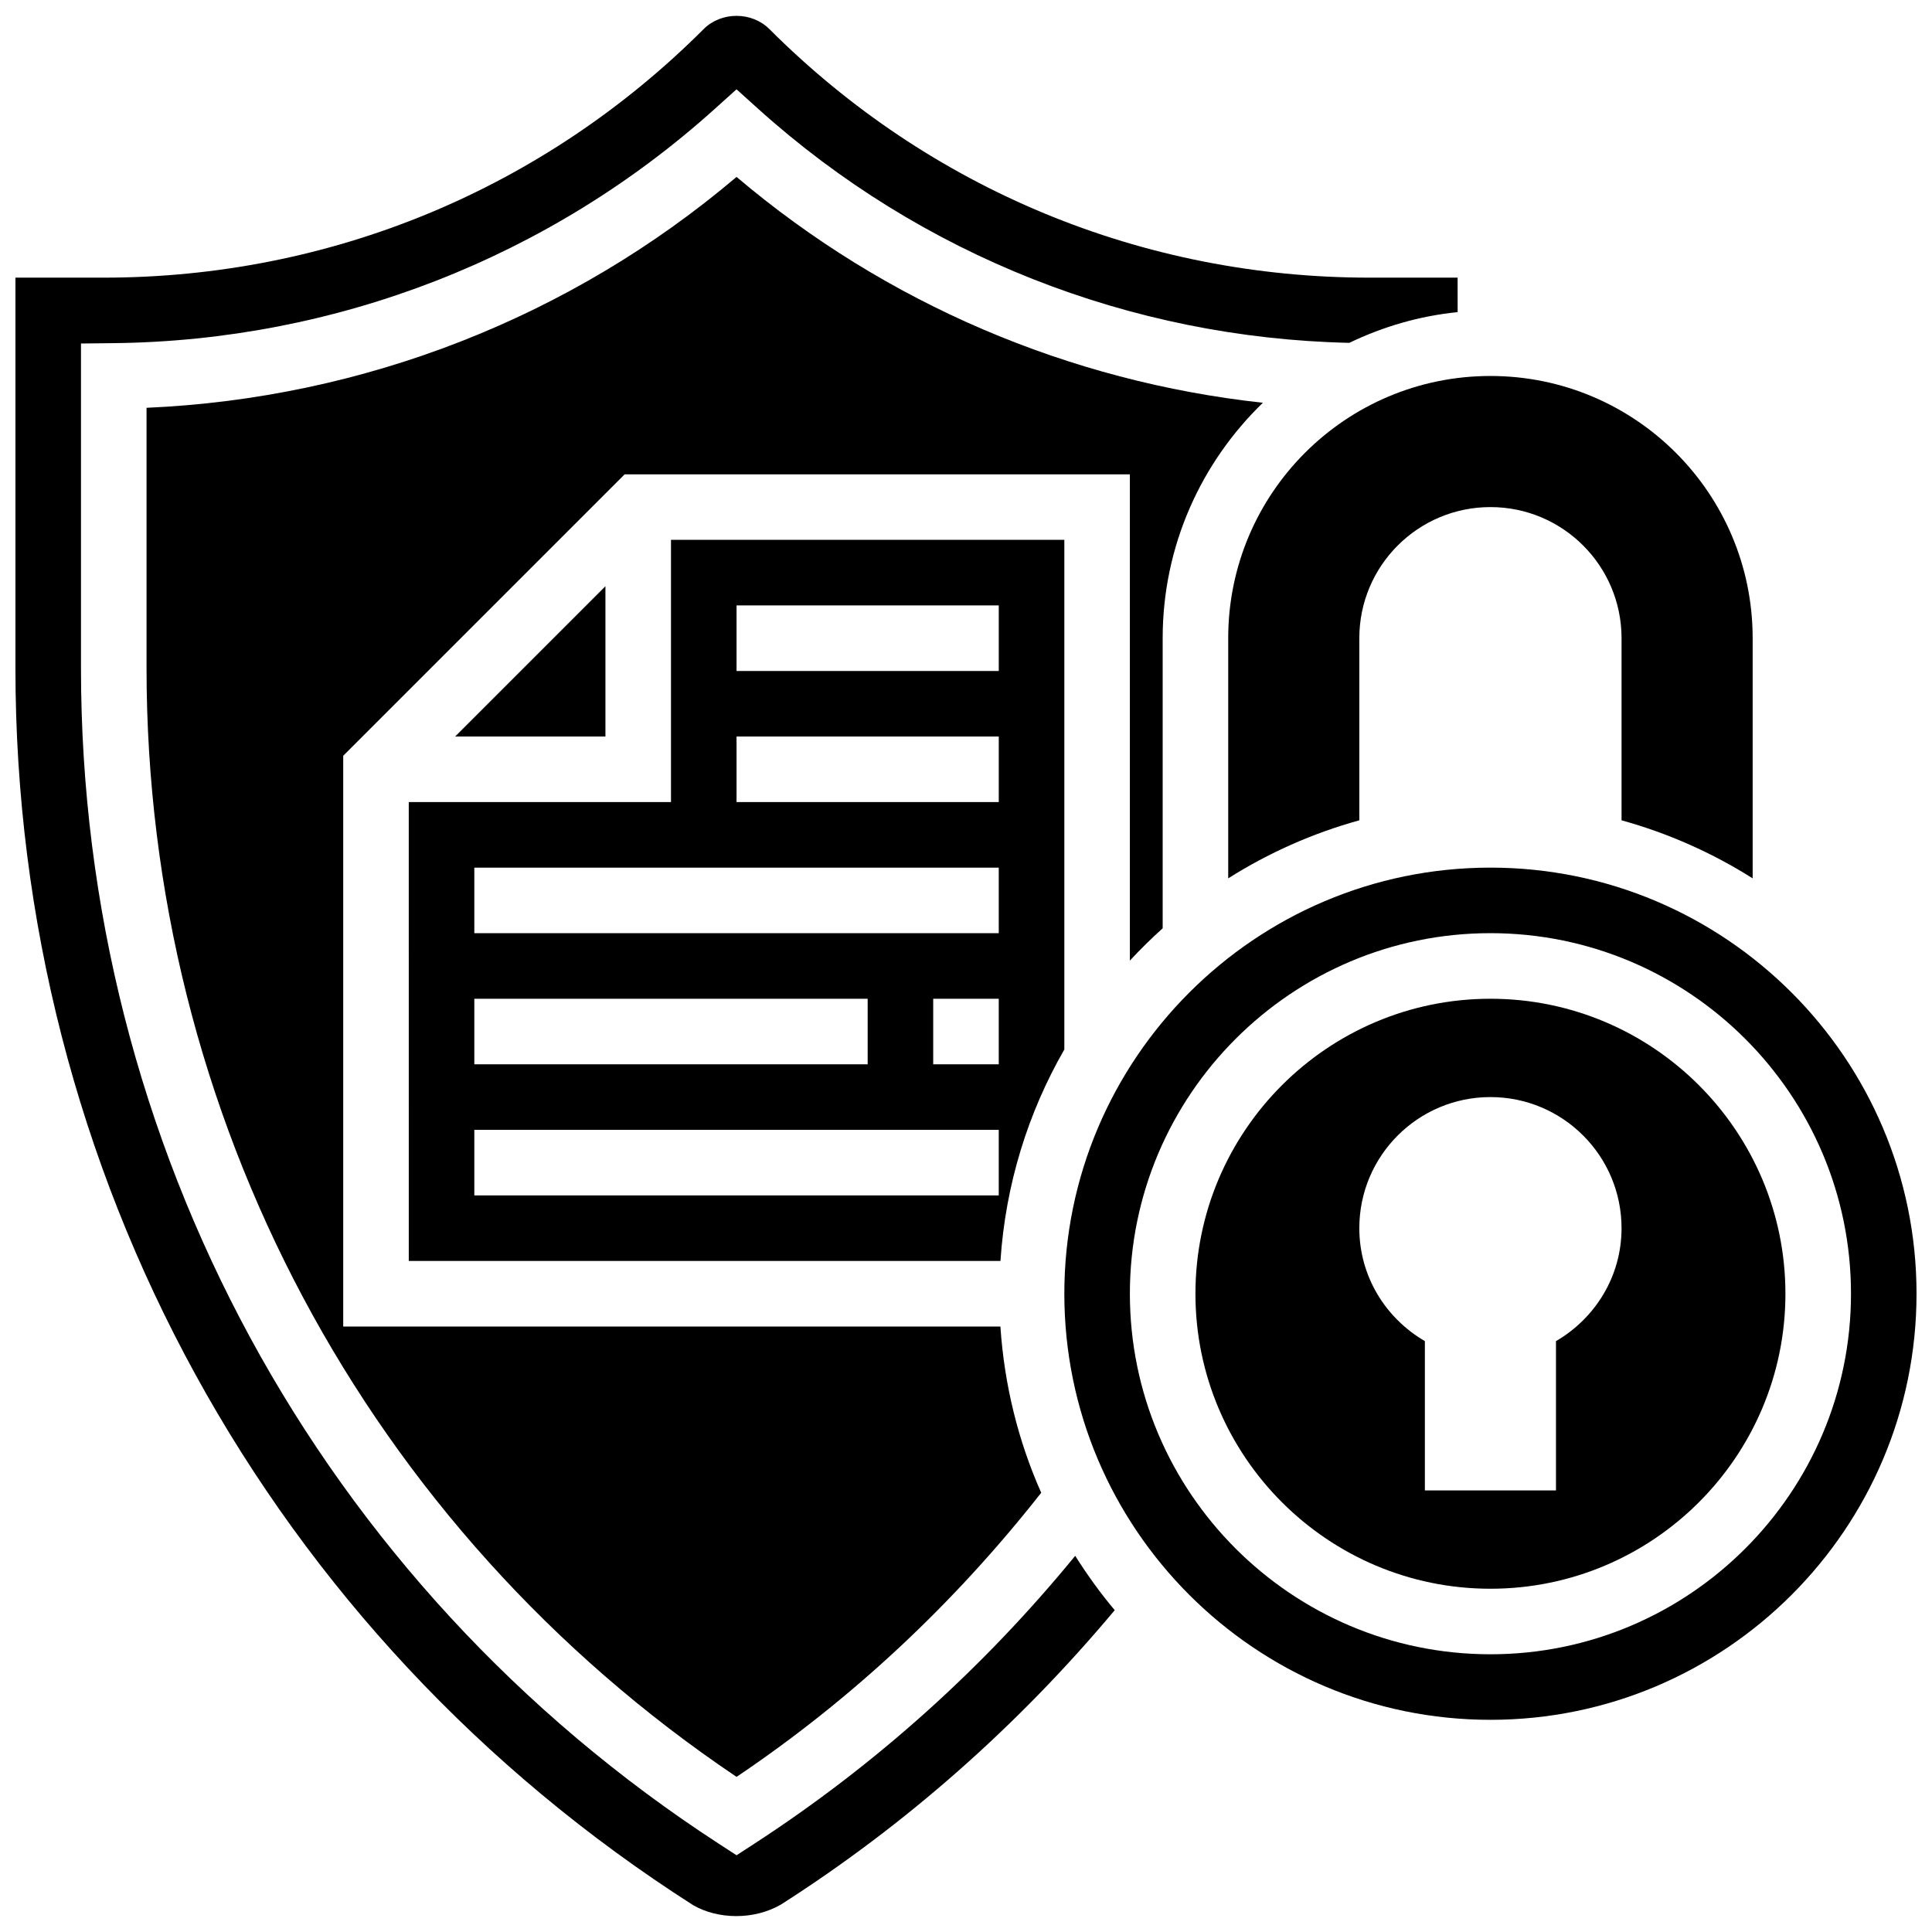
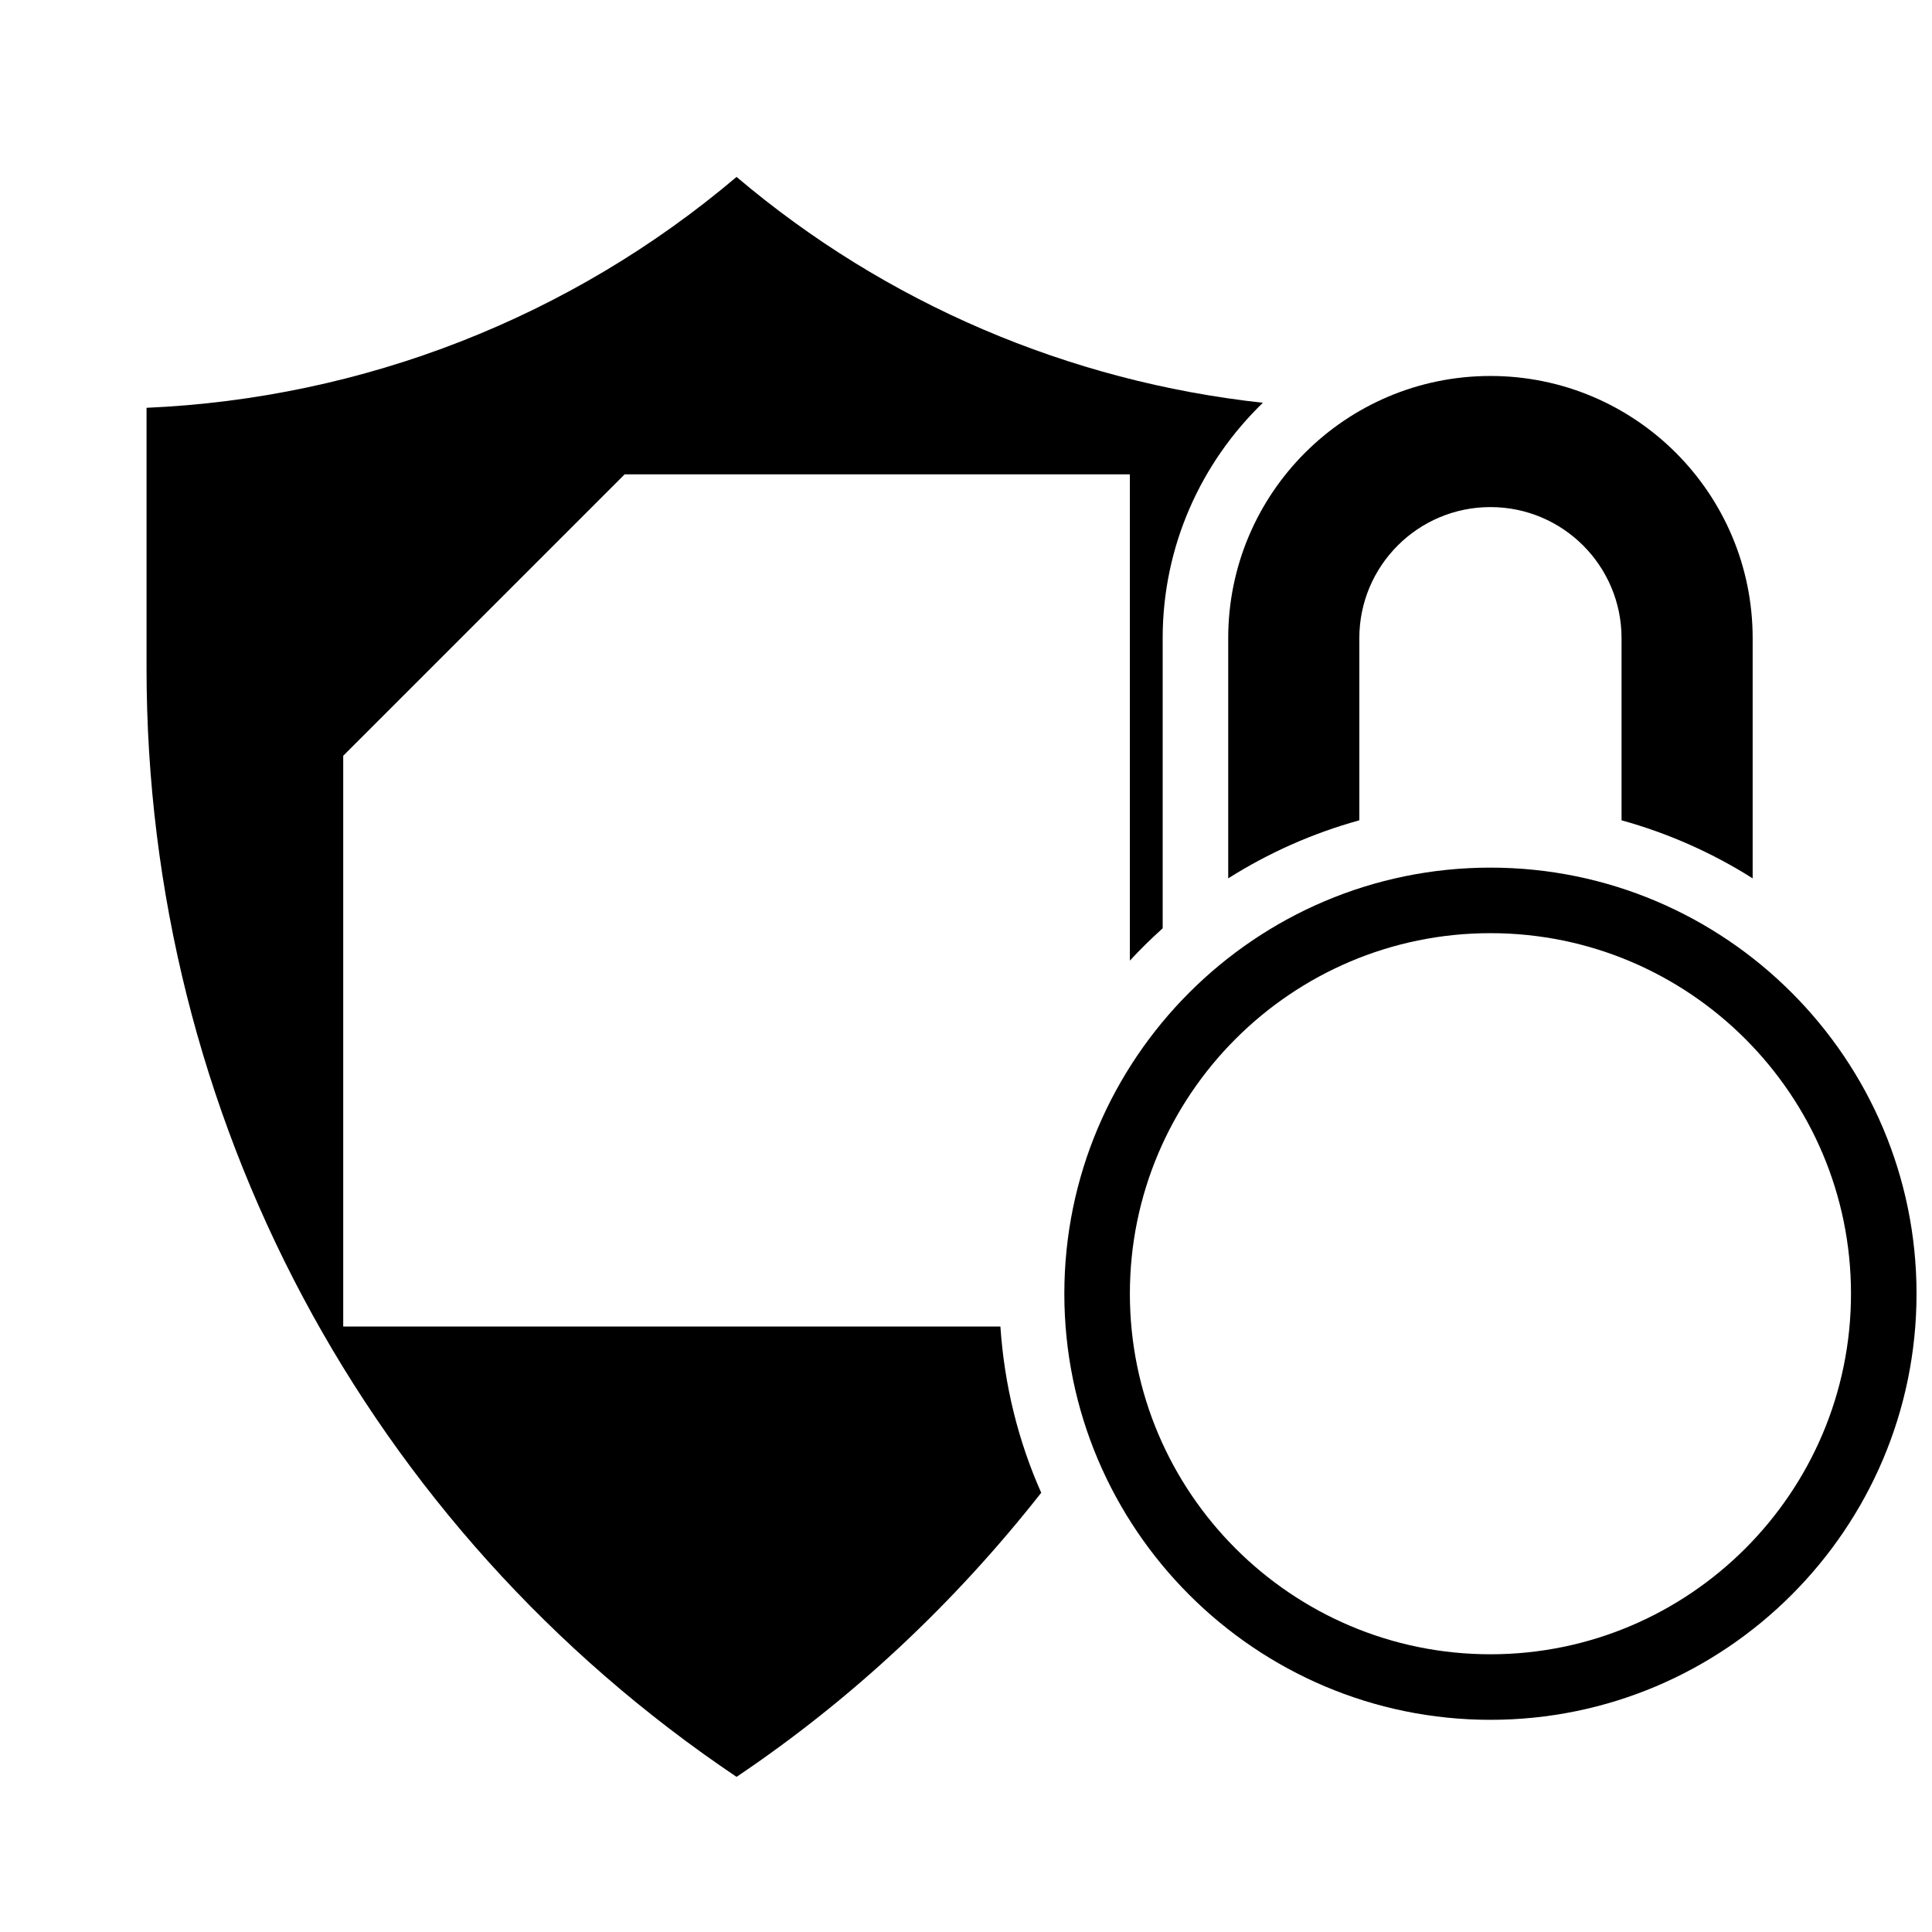
<svg xmlns="http://www.w3.org/2000/svg" width="800px" height="800px" version="1.1" viewBox="144 144 512 512">
  <defs>
    <clipPath id="b">
      <path d="m148.09 148.09h382.91v503.81h-382.91z" />
    </clipPath>
    <clipPath id="a">
      <path d="m426 373h225.9v227h-225.9z" />
    </clipPath>
  </defs>
  <path d="m469.49 313.13v63.645c10.641-6.731 22.316-11.945 34.746-15.383v-48.262c0-19.188 15.559-34.746 34.746-34.746s34.746 15.559 34.746 34.746v48.262c12.43 3.441 24.105 8.652 34.746 15.383v-63.645c0-38.375-31.113-69.492-69.492-69.492-38.375 0.004-69.492 31.109-69.492 69.492z" />
-   <path d="m252.33 478.17h156.8c1.348-20.301 7.312-39.324 16.93-56.043v-135.06h-104.24v69.492h-69.492zm156.35-52.117h-17.371v-17.371h17.371zm-69.488-121.61h69.492v17.371h-69.492zm0 34.746h69.492v17.371h-69.492zm-69.492 34.742h138.98v17.371l-138.98 0.004zm0 34.746h104.24v17.371l-104.24 0.004zm0 34.746h138.98v17.371h-138.98z" />
-   <path d="m264.61 339.19h39.836v-39.836z" />
  <path d="m452.12 390.01v-76.883c0-24.477 10.215-46.578 26.555-62.387-51.398-5.609-99.965-26.344-139.48-59.855-43.848 37.176-98.809 58.676-156.36 61.188v69.066c0 118.46 58.336 227.84 156.36 293.75 30.699-20.656 57.738-46.027 80.738-75.293-6.055-13.621-9.773-28.465-10.816-44.047l-174.16-0.004v-151.26l74.582-74.582h133.89v128.87c2.762-2.988 5.664-5.84 8.688-8.559z" />
  <g clip-path="url(#b)">
-     <path d="m343.93 632.59-4.734 3.074-4.734-3.074c-105.83-68.762-169-185.2-169-311.45v-86.109l8.59-0.094c59.008-0.625 115.59-22.652 159.32-62.039l5.816-5.231 5.812 5.238c43.051 38.766 98.555 60.676 156.58 61.953 8.859-4.258 18.504-7.121 28.707-8.141l-0.004-9.137h-23.34c-60.082 0-116.58-23.402-159.07-65.895-4.648-4.637-12.727-4.648-17.371 0-42.504 42.492-98.988 65.895-159.07 65.895h-23.34v103.56c0 133.43 67.137 255.94 179.59 327.74 6.566 3.812 16.156 3.996 23.324-0.184 33.078-21.125 62.836-47.426 88.41-77.984-3.82-4.535-7.289-9.363-10.477-14.402-24.348 29.742-52.875 55.387-85.012 76.277z" />
-   </g>
+     </g>
  <g clip-path="url(#a)">
    <path d="m538.98 373.93c-62.266 0-112.92 50.66-112.92 112.92 0 62.266 50.66 112.92 112.92 112.92 62.266 0 112.92-50.66 112.92-112.92s-50.656-112.92-112.92-112.92zm0 208.47c-52.684 0-95.551-42.867-95.551-95.551 0-52.684 42.867-95.551 95.551-95.551 52.684 0 95.551 42.867 95.551 95.551 0 52.684-42.867 95.551-95.551 95.551z" />
  </g>
-   <path d="m538.98 408.68c-43.109 0-78.176 35.066-78.176 78.176s35.066 78.176 78.176 78.176 78.176-35.066 78.176-78.176-35.066-78.176-78.176-78.176zm17.371 90.73v39.566h-34.746v-39.566c-10.344-6.019-17.371-17.094-17.371-29.926 0-19.188 15.559-34.746 34.746-34.746s34.746 15.559 34.746 34.746c0 12.832-7.027 23.906-17.375 29.926z" />
</svg>